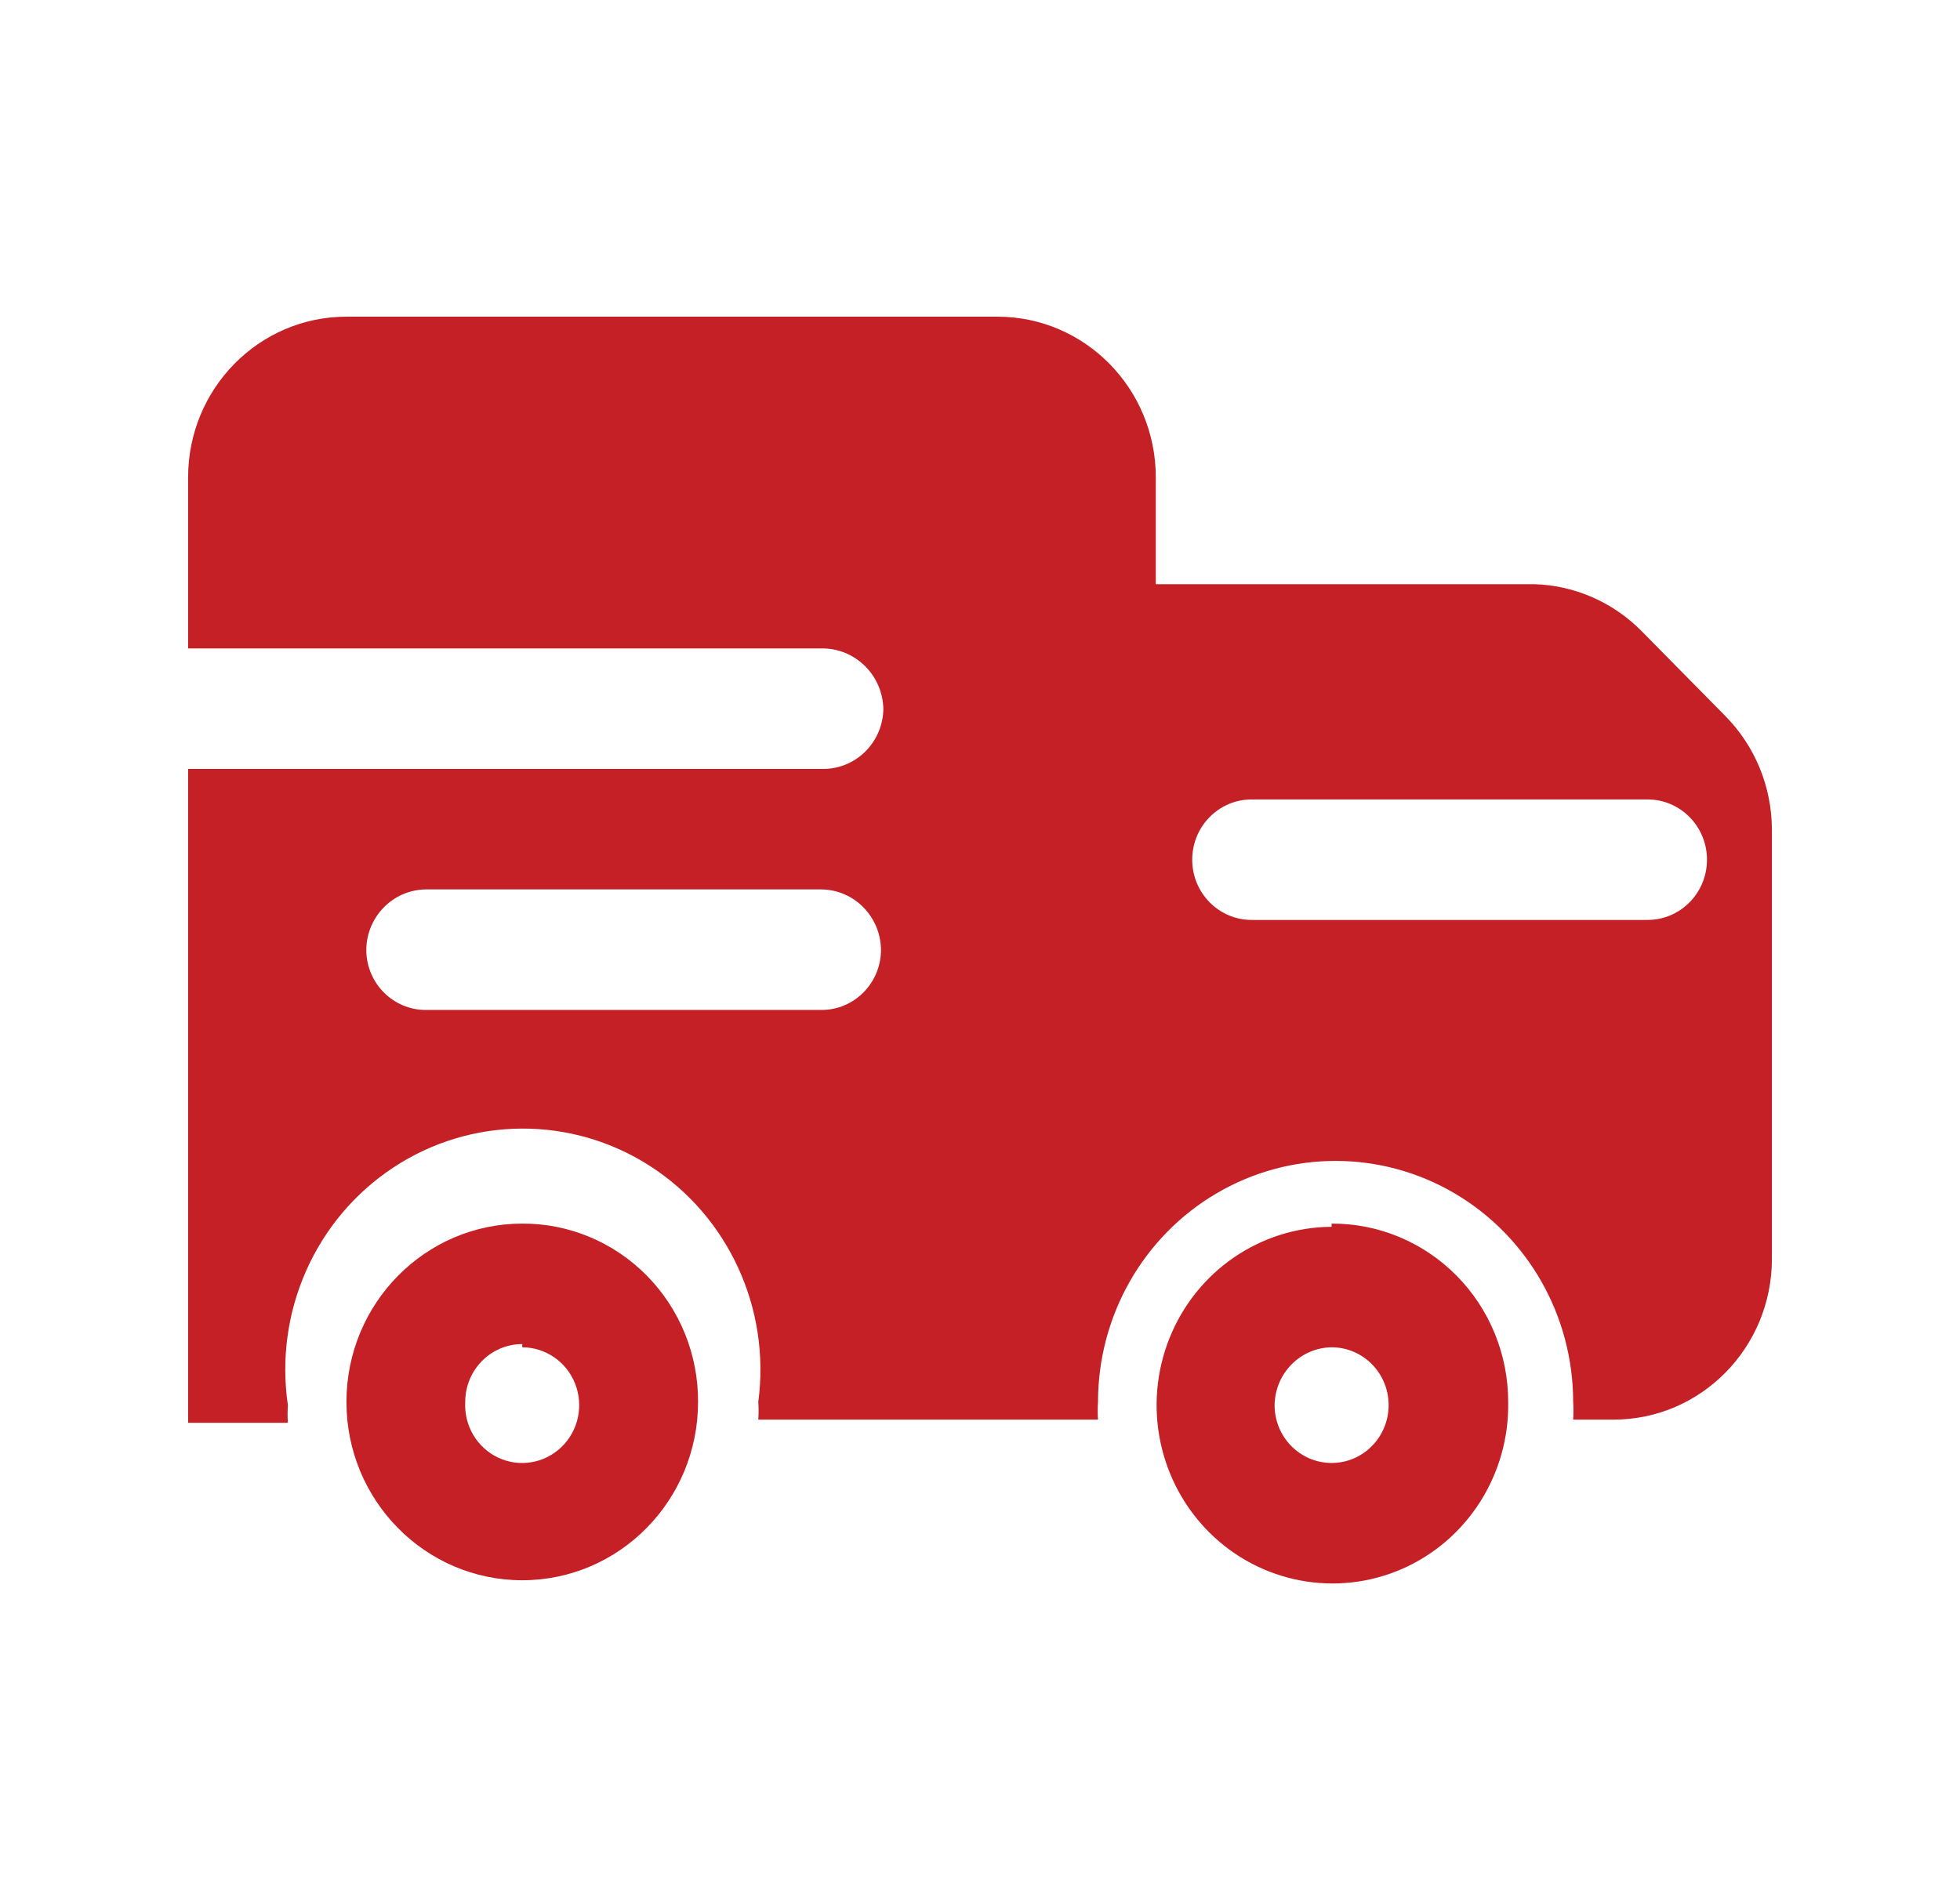
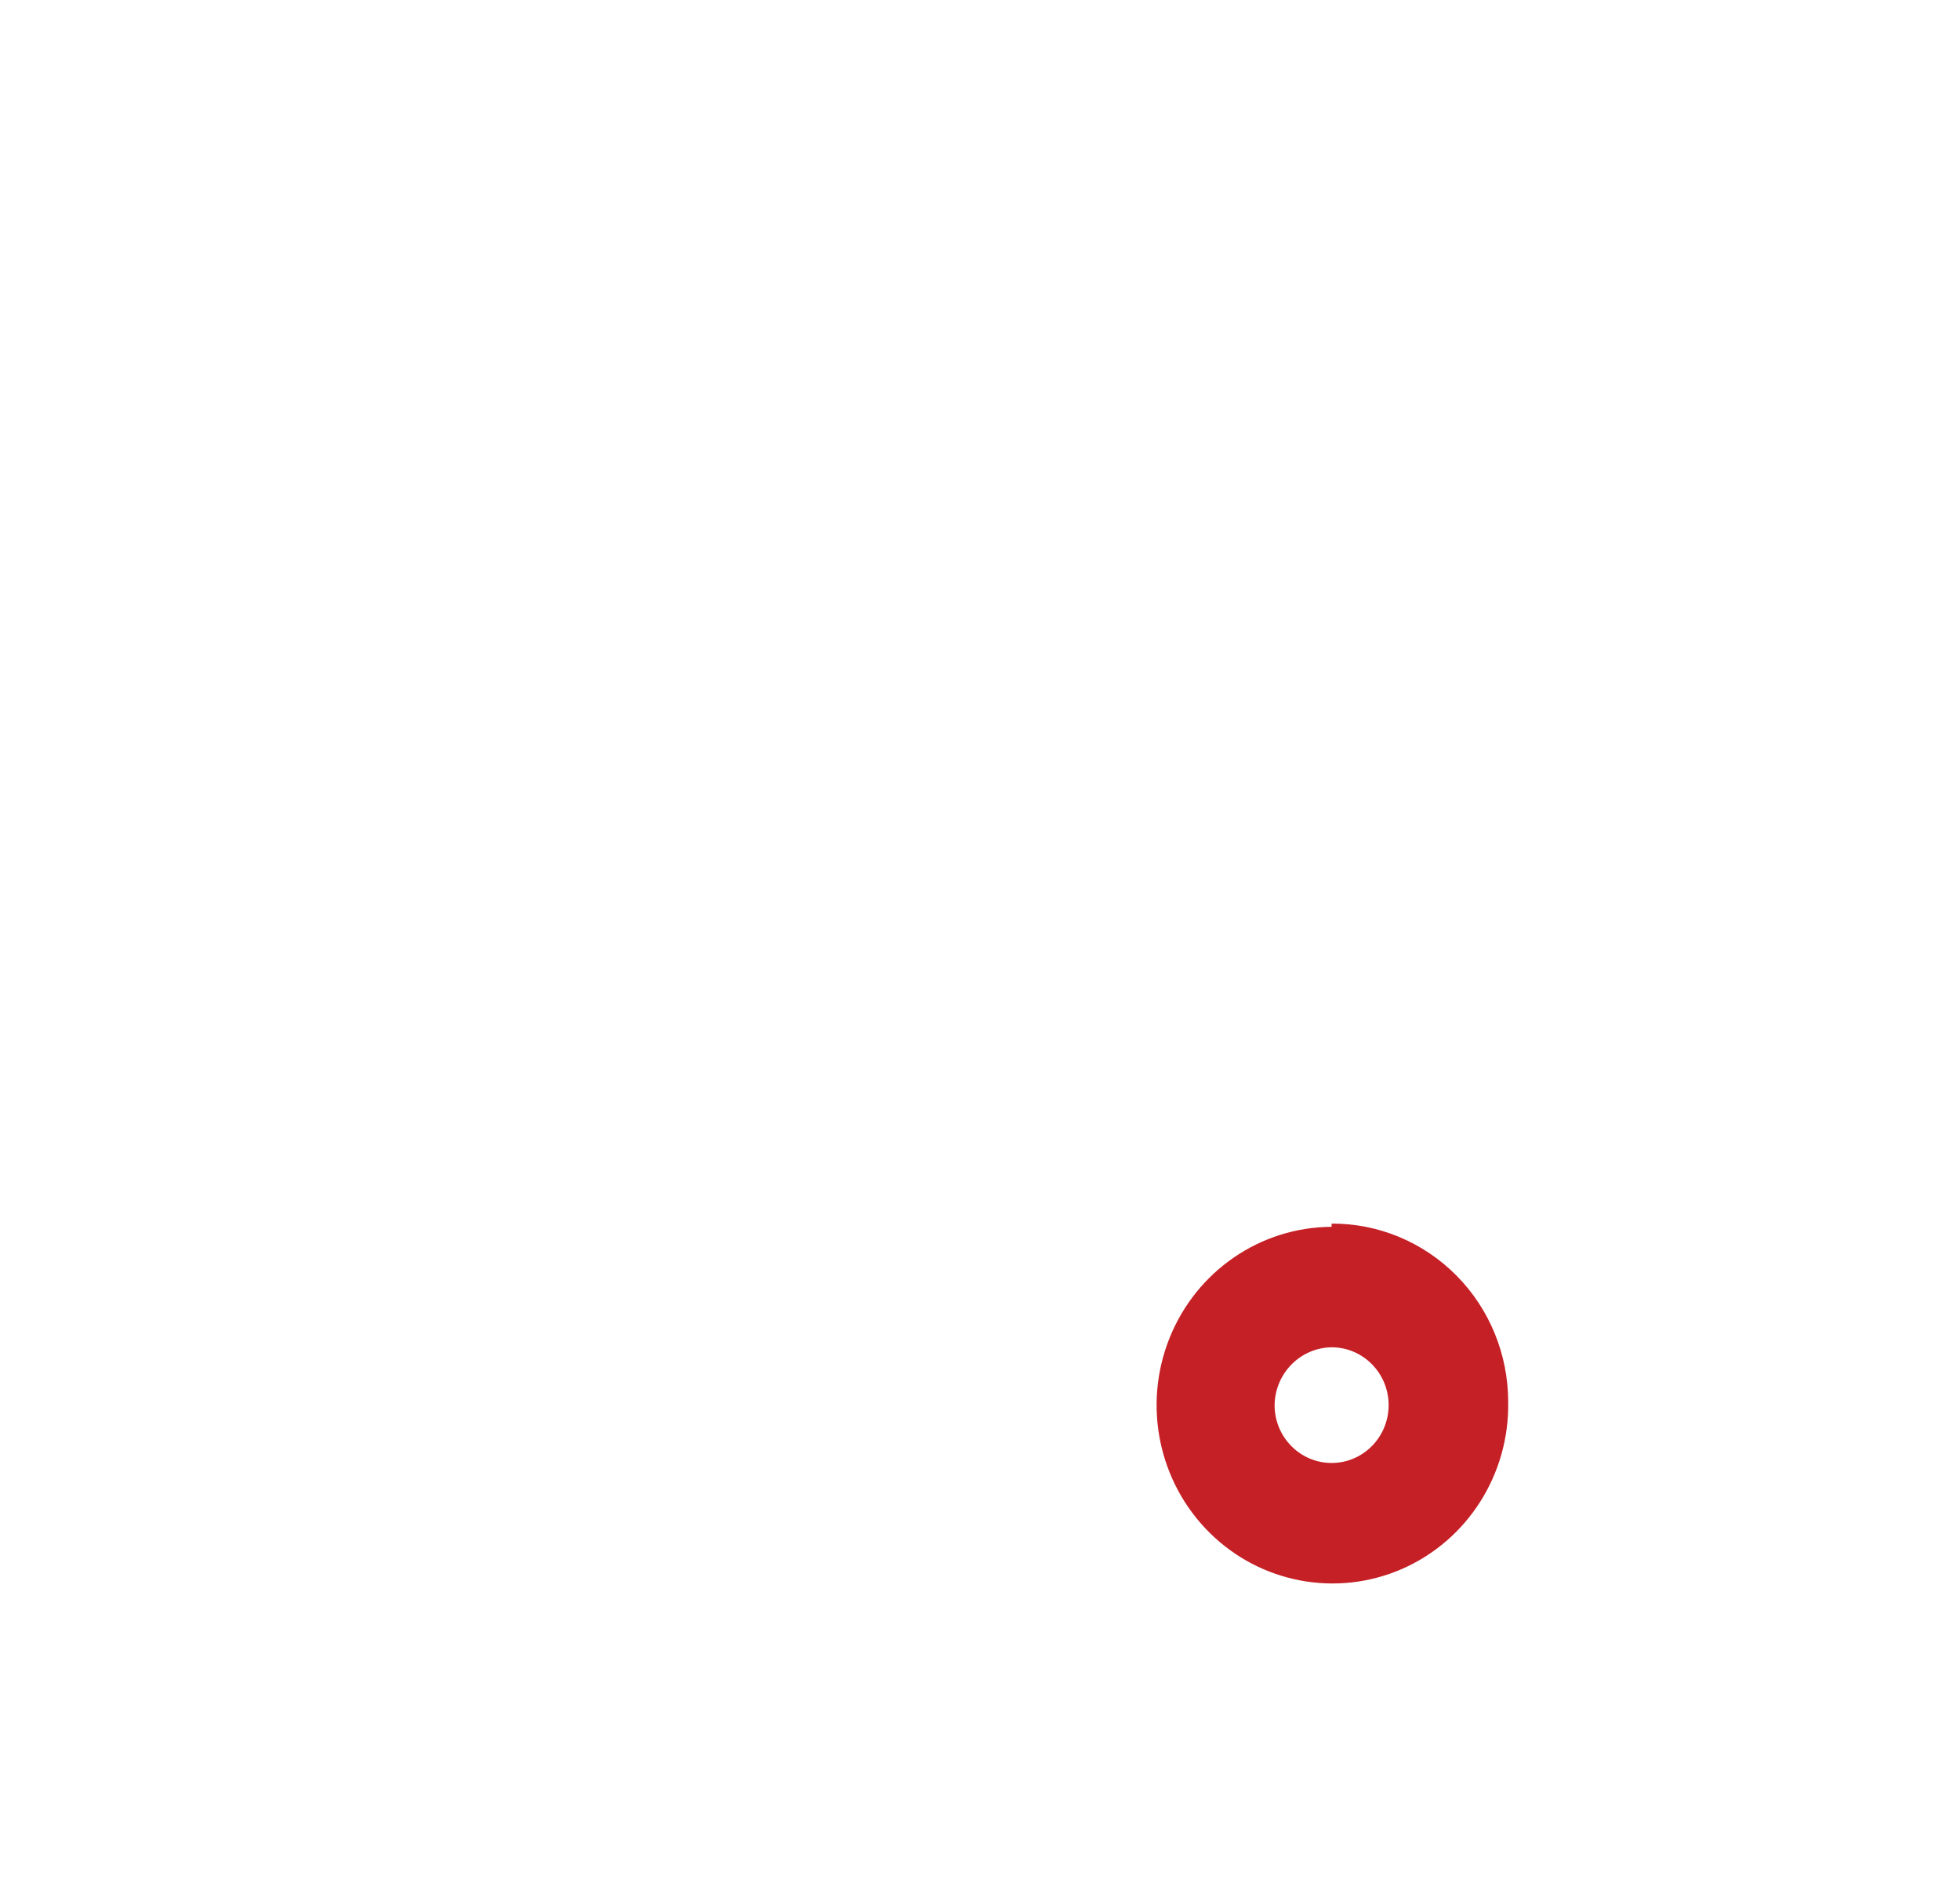
<svg xmlns="http://www.w3.org/2000/svg" width="33" height="32" viewBox="0 0 33 32" fill="none">
  <path fill-rule="evenodd" clip-rule="evenodd" d="M19.69 22.536C20.141 21.407 21.219 20.666 22.42 20.66V20.606C23.207 20.602 23.964 20.917 24.522 21.481C25.08 22.044 25.393 22.81 25.393 23.609C25.415 24.827 24.709 25.938 23.607 26.421C22.504 26.903 21.223 26.662 20.365 25.811C19.506 24.959 19.239 23.665 19.69 22.536ZM23.38 23.663C23.38 23.125 22.95 22.689 22.42 22.689C21.893 22.696 21.467 23.128 21.46 23.663C21.46 24.201 21.89 24.637 22.42 24.637C22.95 24.637 23.38 24.201 23.38 23.663Z" fill="#C52026" />
-   <path fill-rule="evenodd" clip-rule="evenodd" d="M5.833 23.609C5.833 21.95 7.159 20.606 8.793 20.606C9.579 20.602 10.334 20.918 10.89 21.482C11.446 22.046 11.757 22.811 11.753 23.609C11.753 25.268 10.428 26.612 8.793 26.612C7.159 26.612 5.833 25.268 5.833 23.609ZM9.684 23.304C9.539 22.933 9.186 22.69 8.793 22.689V22.635C8.263 22.635 7.833 23.071 7.833 23.609C7.811 24.007 8.031 24.379 8.387 24.547C8.744 24.715 9.165 24.645 9.451 24.371C9.737 24.097 9.829 23.675 9.684 23.304Z" fill="#C52026" />
-   <path fill-rule="evenodd" clip-rule="evenodd" d="M29.047 12.056L27.647 10.636C27.165 10.144 26.516 9.858 25.833 9.838H19.46V8.039C19.46 6.544 18.266 5.333 16.793 5.333H5.833C4.361 5.333 3.167 6.544 3.167 8.039V10.92H13.833C14.106 10.916 14.368 11.023 14.563 11.216C14.758 11.408 14.87 11.672 14.873 11.948C14.866 12.221 14.753 12.479 14.558 12.667C14.363 12.855 14.102 12.956 13.833 12.949H3.167V23.961H4.847C4.84 23.862 4.84 23.762 4.847 23.663C4.616 22.093 5.308 20.531 6.619 19.664C7.93 18.797 9.619 18.786 10.941 19.634C12.263 20.483 12.977 22.036 12.767 23.609C12.774 23.708 12.774 23.808 12.767 23.907H18.487C18.48 23.808 18.48 23.708 18.487 23.609C18.487 22.159 19.249 20.819 20.487 20.094C21.724 19.369 23.249 19.369 24.487 20.094C25.724 20.819 26.487 22.159 26.487 23.609C26.494 23.708 26.494 23.808 26.487 23.907H27.167C28.639 23.907 29.833 22.695 29.833 21.201V13.964C29.83 13.247 29.547 12.561 29.047 12.056ZM13.833 17.008H7.167C6.62 17.008 6.174 16.561 6.167 16.006C6.167 15.444 6.612 14.986 7.167 14.978H13.833C14.388 14.986 14.833 15.444 14.833 16.006C14.826 16.561 14.38 17.008 13.833 17.008ZM21.073 15.492H27.74C28.292 15.492 28.74 15.038 28.74 14.478C28.74 13.917 28.292 13.463 27.74 13.463H21.073C20.521 13.463 20.073 13.917 20.073 14.478C20.073 15.038 20.521 15.492 21.073 15.492Z" fill="#C52026" />
</svg>